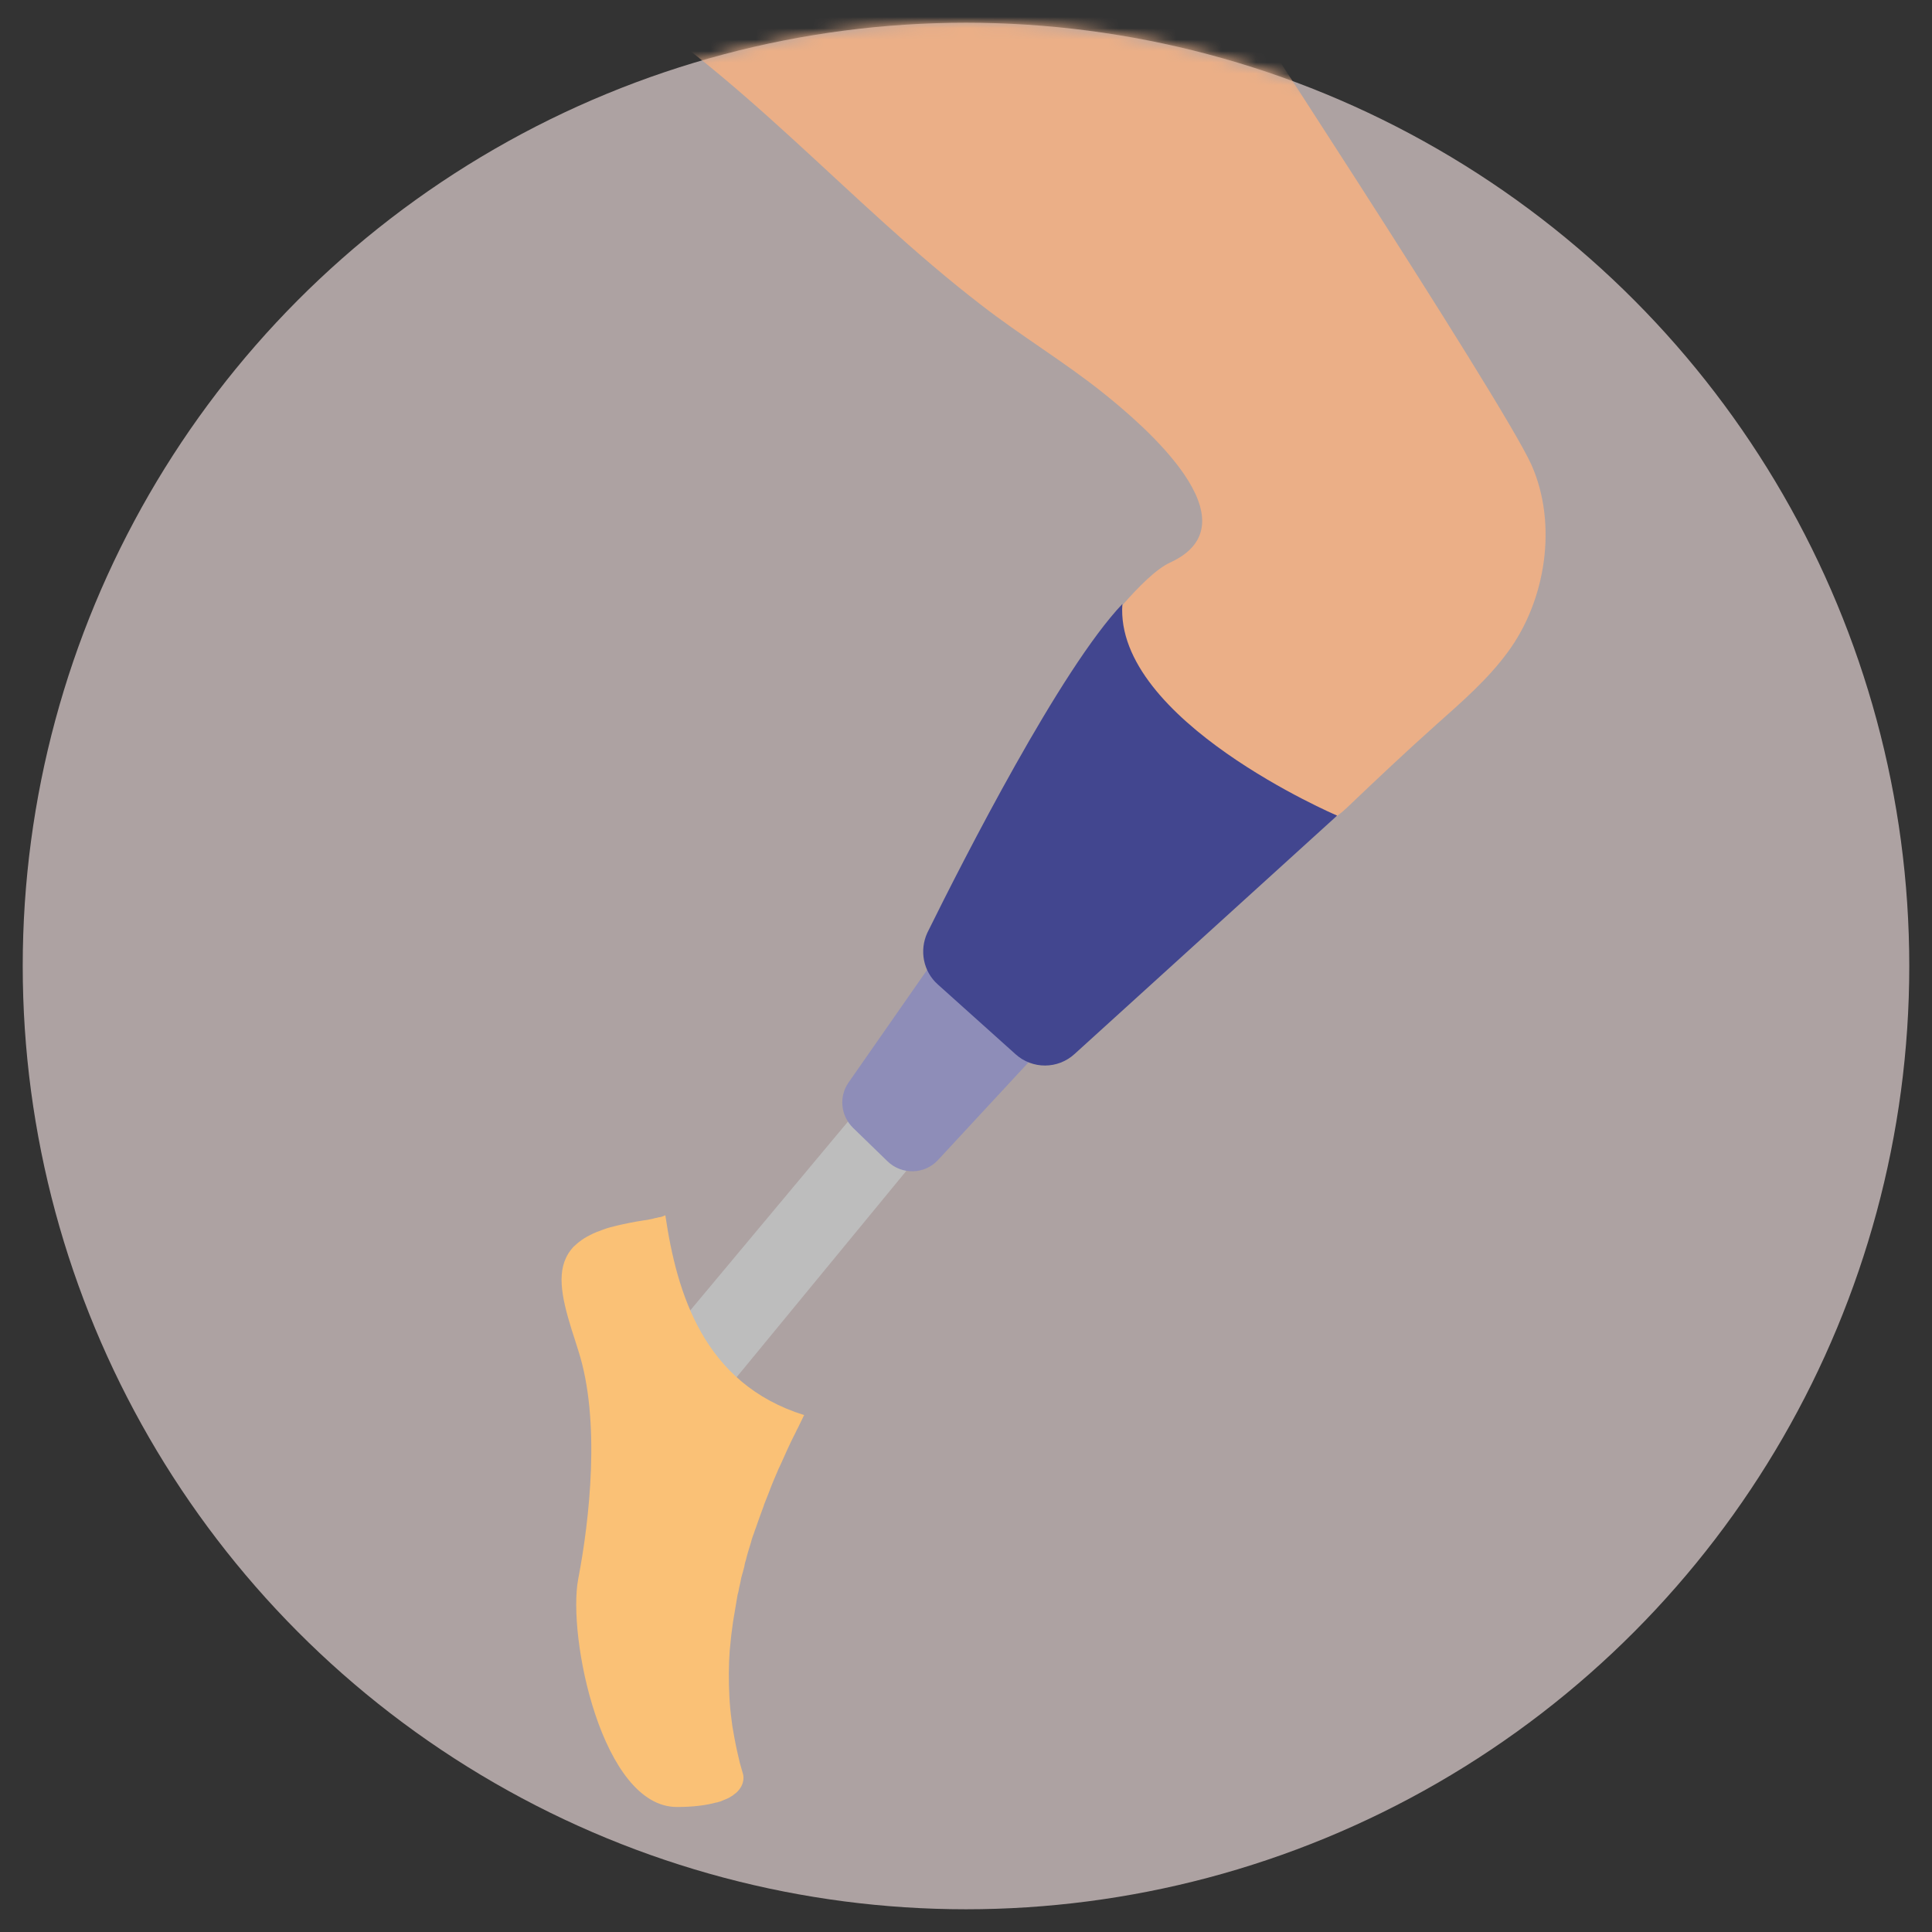
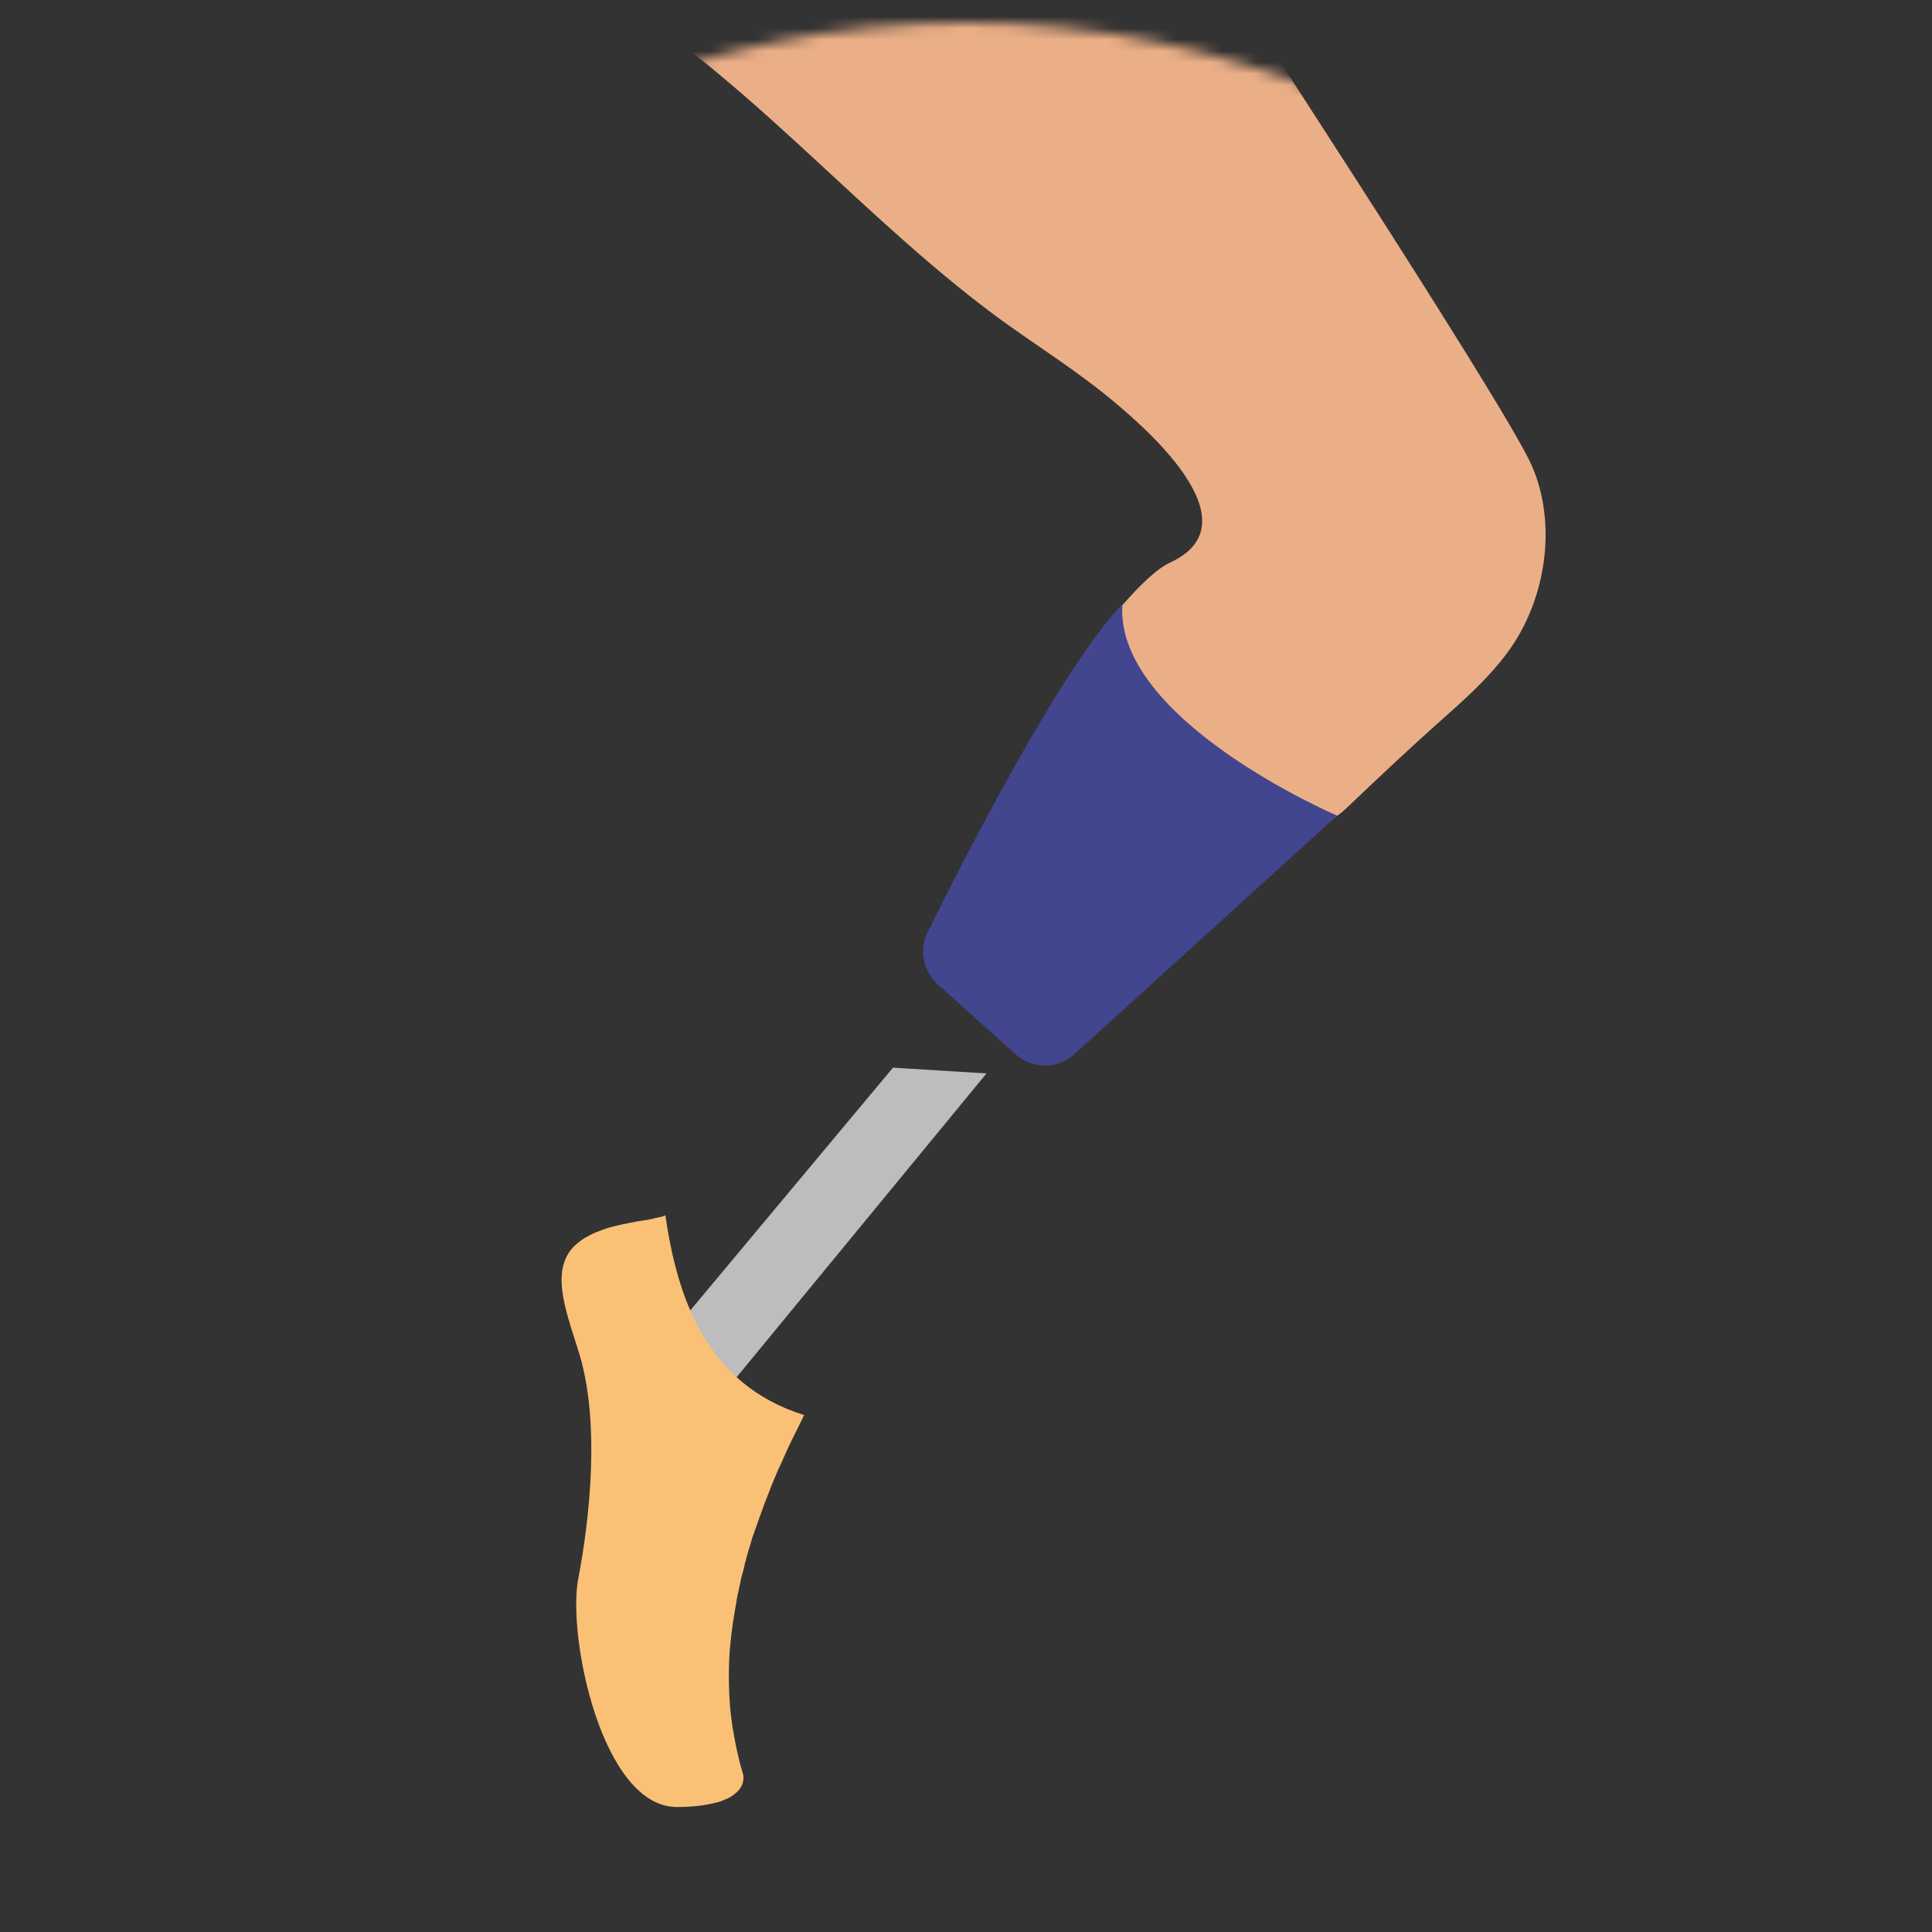
<svg xmlns="http://www.w3.org/2000/svg" width="170" height="170" viewBox="0 0 170 170" fill="none">
  <rect x="0" y="0" width="170" height="170" fill="#333333" stroke="none" />
-   <circle cx="83" cy="83" r="83" transform="translate(2 2)" fill="#FFEDED" fill-opacity="0.6" />
  <mask id="mask0" mask-type="alpha" maskUnits="userSpaceOnUse" x="2" y="2" width="166" height="166">
    <circle cx="83" cy="83" r="83" transform="translate(2 2)" fill="#FFEDED" />
  </mask>
  <g mask="url(#mask0)">
    <path d="M22.105 -1.98375e-06L-1.24923e-07 23.564L4.912 28.439L30.292 0.975L22.105 -1.98375e-06Z" transform="matrix(0.998 -0.057 0.058 0.998 56.515 95.206)" fill="#BDBDBD" />
-     <path d="M8.566 1.9837e-06L0.543 11.505C-0.308 12.74 -0.145 14.398 0.936 15.47L3.982 18.428C5.226 19.631 7.257 19.598 8.435 18.298L21.175 4.55" transform="translate(74.114 83.76)" fill="#8E8DB8" />
    <path d="M84.655 62.402C82.887 64.807 80.594 66.79 78.368 68.772C75.715 71.145 73.128 73.582 70.573 76.02L70.541 76.052C68.346 78.165 65.17 78.88 62.288 77.905C53.97 75.077 51.546 73.452 49.188 65.912C48.337 63.214 48.959 60.289 50.826 58.177C52.169 56.649 53.74 55.057 54.952 54.504C62.681 50.962 52.496 42.316 49.123 39.619C45.684 36.856 41.82 34.549 38.316 31.819C26.69 22.881 17.095 11.245 4.388 3.705C3.897 3.413 0 0 0 0H57.834C57.834 0 84.099 40.041 86.751 45.891C89.076 51.124 88.028 57.852 84.655 62.402Z" transform="translate(48 -5)" fill="#EBAF87" />
    <path d="M1.284 33.476L8.128 39.619C9.602 40.951 11.861 40.951 13.335 39.586L36.423 18.623C36.423 18.623 16.806 10.238 17.527 -1.9837e-06C12.091 5.72 3.576 22.426 0.367 28.926C-0.354 30.486 0.006 32.339 1.284 33.476Z" transform="translate(81.233 53.144)" fill="#42468F" />
    <path d="M21.347 17.583C21.314 17.648 21.249 17.745 21.216 17.843C21.085 18.136 20.921 18.428 20.79 18.721C20.659 18.948 20.561 19.208 20.43 19.436C20.037 20.216 19.677 21.028 19.317 21.841C19.251 22.003 19.153 22.166 19.087 22.328C18.793 23.011 18.498 23.693 18.236 24.408C18.105 24.766 17.941 25.123 17.81 25.481V25.513C17.679 25.871 17.548 26.228 17.417 26.586C17.352 26.781 17.286 26.943 17.221 27.138C17.155 27.333 17.09 27.528 17.024 27.691C16.959 27.886 16.893 28.081 16.828 28.243C16.762 28.438 16.697 28.633 16.664 28.796C16.5 29.316 16.337 29.836 16.206 30.388C16.14 30.551 16.107 30.746 16.075 30.941C16.042 31.104 15.976 31.266 15.944 31.428C15.911 31.494 15.911 31.591 15.878 31.656C15.812 31.851 15.78 32.046 15.747 32.241C15.714 32.436 15.649 32.631 15.616 32.826C15.583 33.021 15.55 33.216 15.485 33.411C15.452 33.606 15.419 33.801 15.387 33.996C15.354 34.191 15.321 34.386 15.289 34.581C15.256 34.776 15.223 34.971 15.19 35.166C15.158 35.361 15.125 35.556 15.092 35.751C15.027 36.174 14.994 36.564 14.928 36.986C14.896 37.441 14.83 37.864 14.797 38.286C14.699 39.619 14.699 40.951 14.765 42.284C14.797 42.999 14.863 43.714 14.961 44.429C14.994 44.786 15.059 45.144 15.125 45.501C15.158 45.696 15.19 45.859 15.223 46.054C15.354 46.769 15.518 47.484 15.681 48.166C15.78 48.524 15.878 48.882 15.976 49.206C15.976 49.206 16.206 49.986 15.452 50.734L15.387 50.799C15.354 50.832 15.321 50.864 15.256 50.897C15.19 50.962 15.125 50.994 15.059 51.059C14.994 51.092 14.961 51.124 14.896 51.157C14.699 51.287 14.47 51.384 14.208 51.482C14.142 51.514 14.044 51.547 13.979 51.579C13.946 51.579 13.913 51.612 13.848 51.612C13.749 51.644 13.684 51.677 13.586 51.677C12.767 51.904 11.653 52.067 10.147 52.067C3.565 52.067 0.486 37.084 1.469 31.981C2.451 26.878 3.466 18.071 1.469 11.895C1.272 11.245 1.076 10.66 0.879 10.043C-0.038 7.085 -0.496 4.745 0.814 3.055C0.879 2.99 0.912 2.925 0.977 2.86C1.043 2.795 1.076 2.73 1.141 2.698C1.37 2.47 1.665 2.243 1.96 2.048C2.124 1.95 2.287 1.853 2.484 1.755C2.844 1.56 3.27 1.398 3.728 1.235C4.089 1.105 4.449 1.008 4.874 0.91C5.562 0.748 6.348 0.585 7.2 0.455C7.363 0.423 7.494 0.423 7.625 0.39C7.724 0.358 7.822 0.358 7.953 0.325C7.986 0.325 8.051 0.293 8.084 0.293C8.182 0.26 8.28 0.228 8.379 0.228C8.477 0.195 8.575 0.163 8.673 0.163C8.837 0.13 9.001 0.065 9.132 -1.9837e-06C10.147 6.89 12.505 14.82 21.347 17.583Z" transform="translate(49.413 106.933)" fill="#FAC176" />
  </g>
</svg>